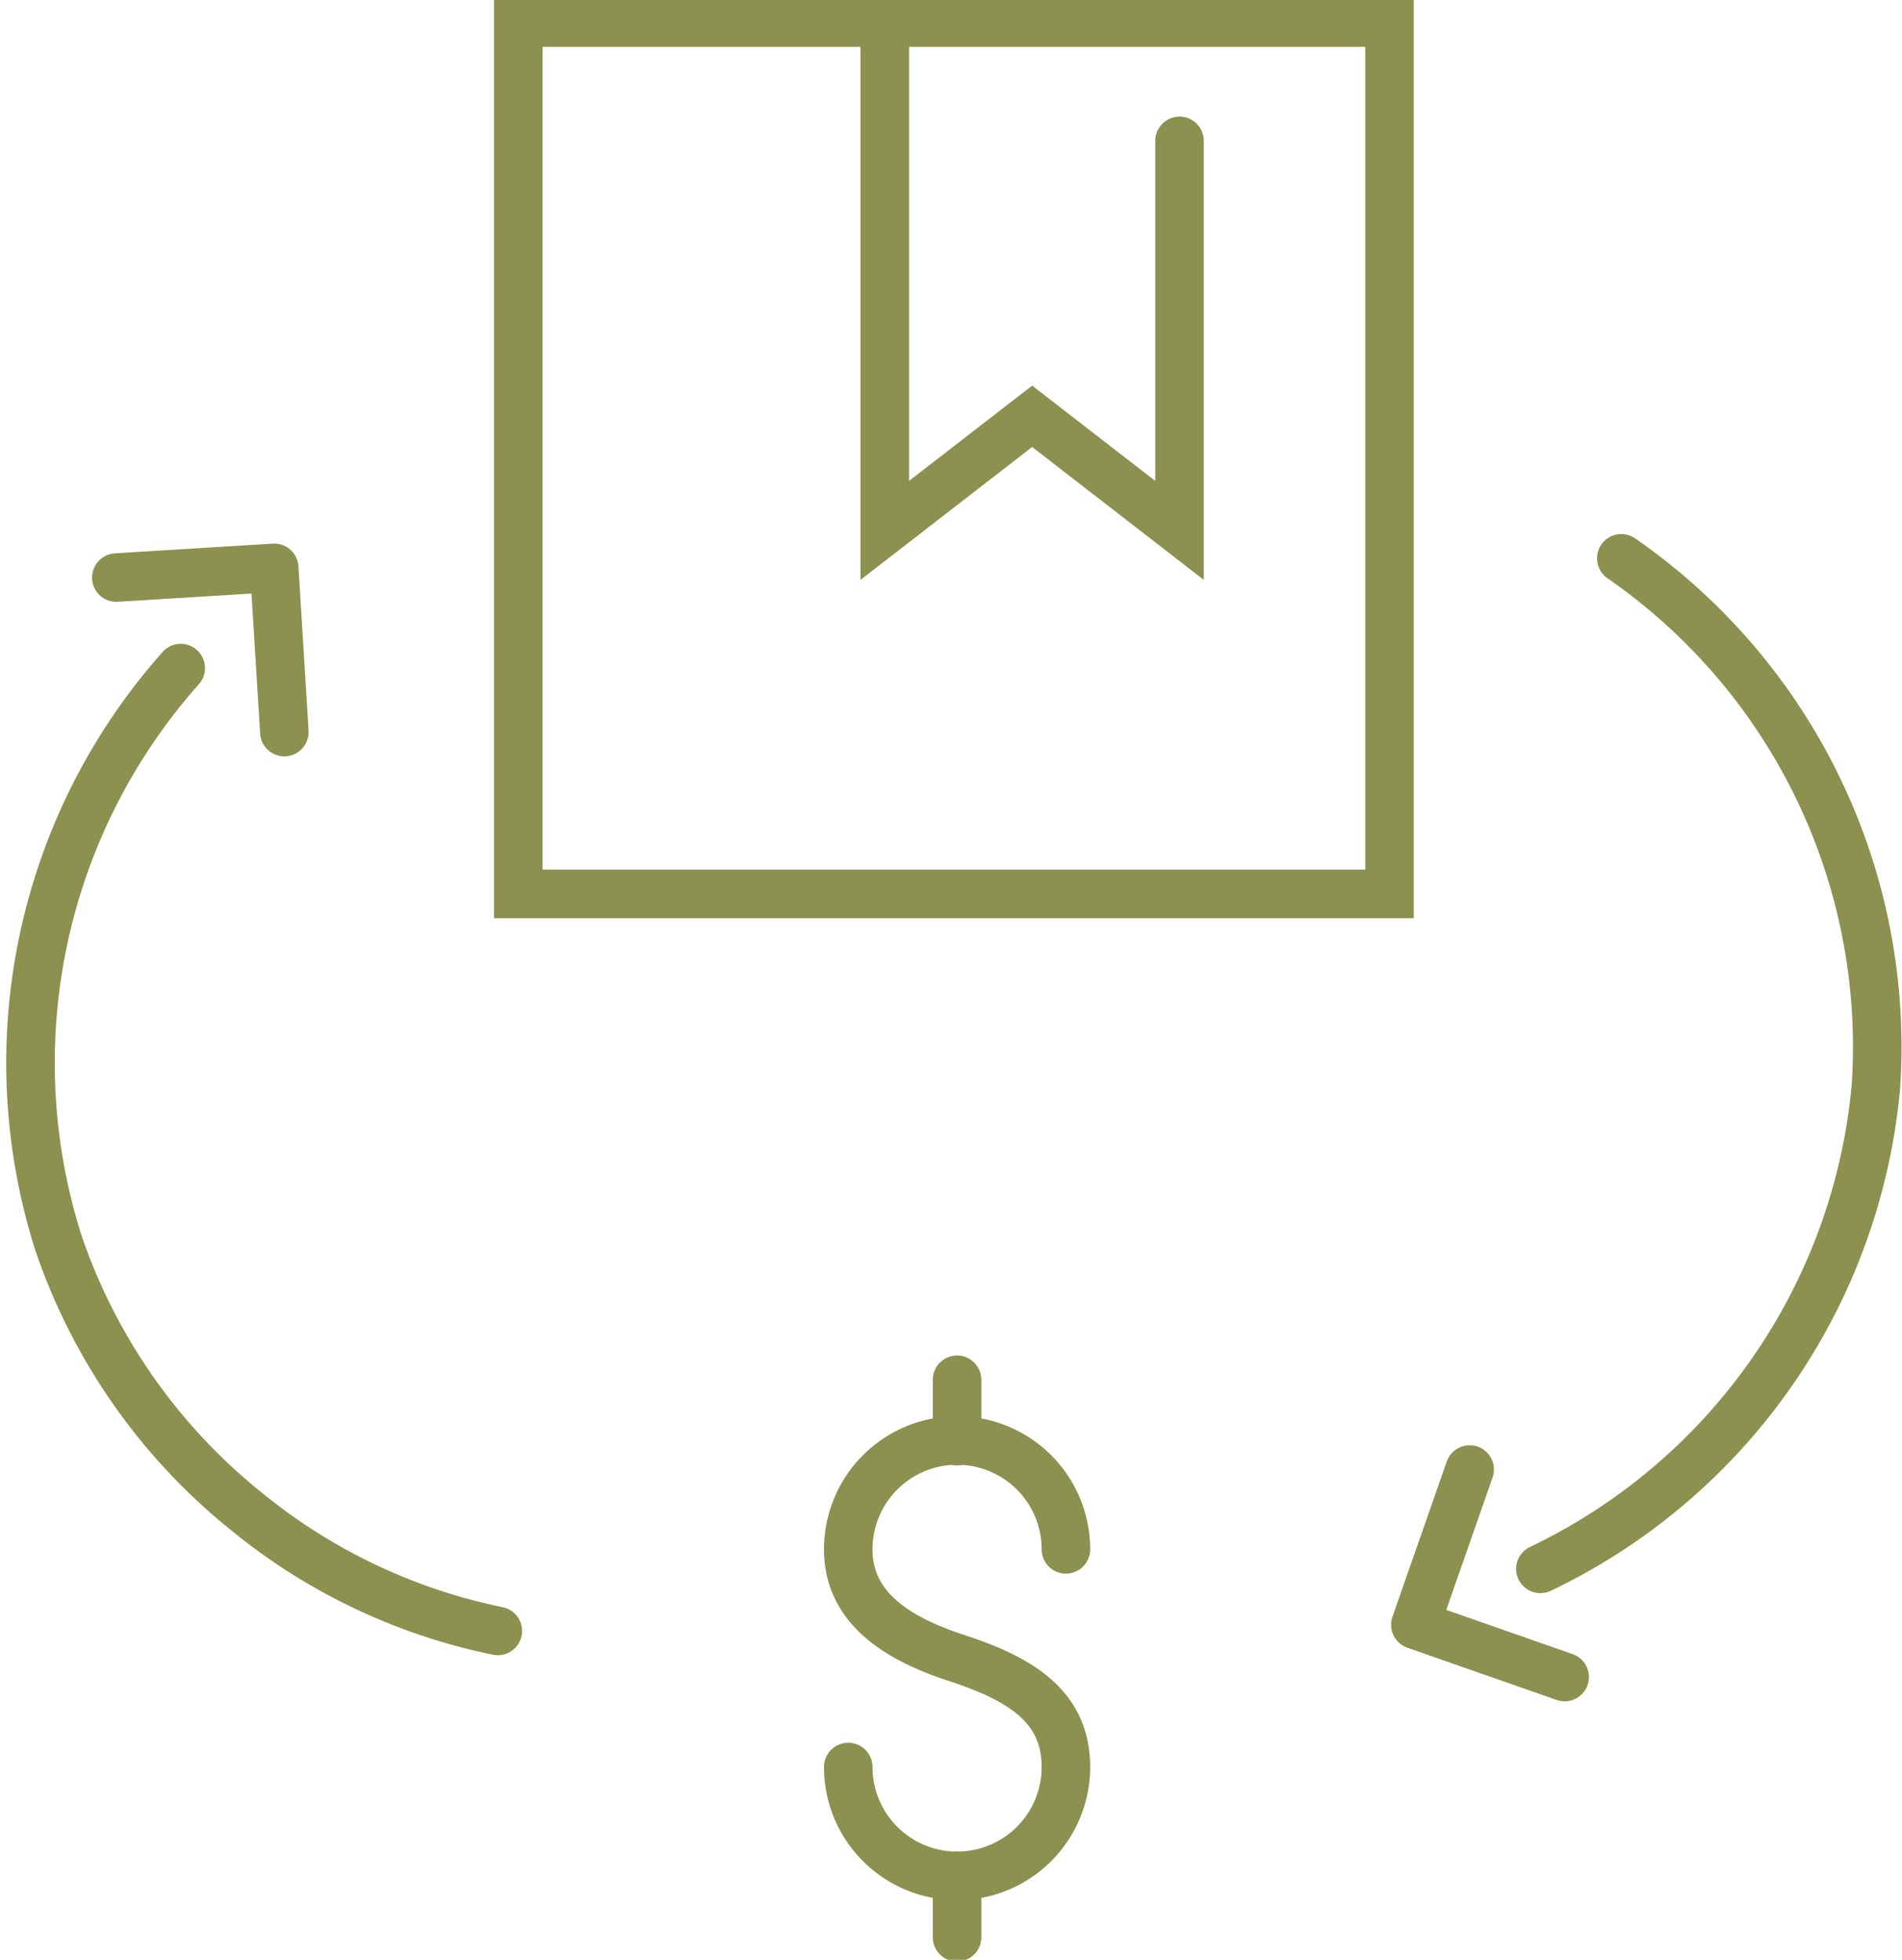
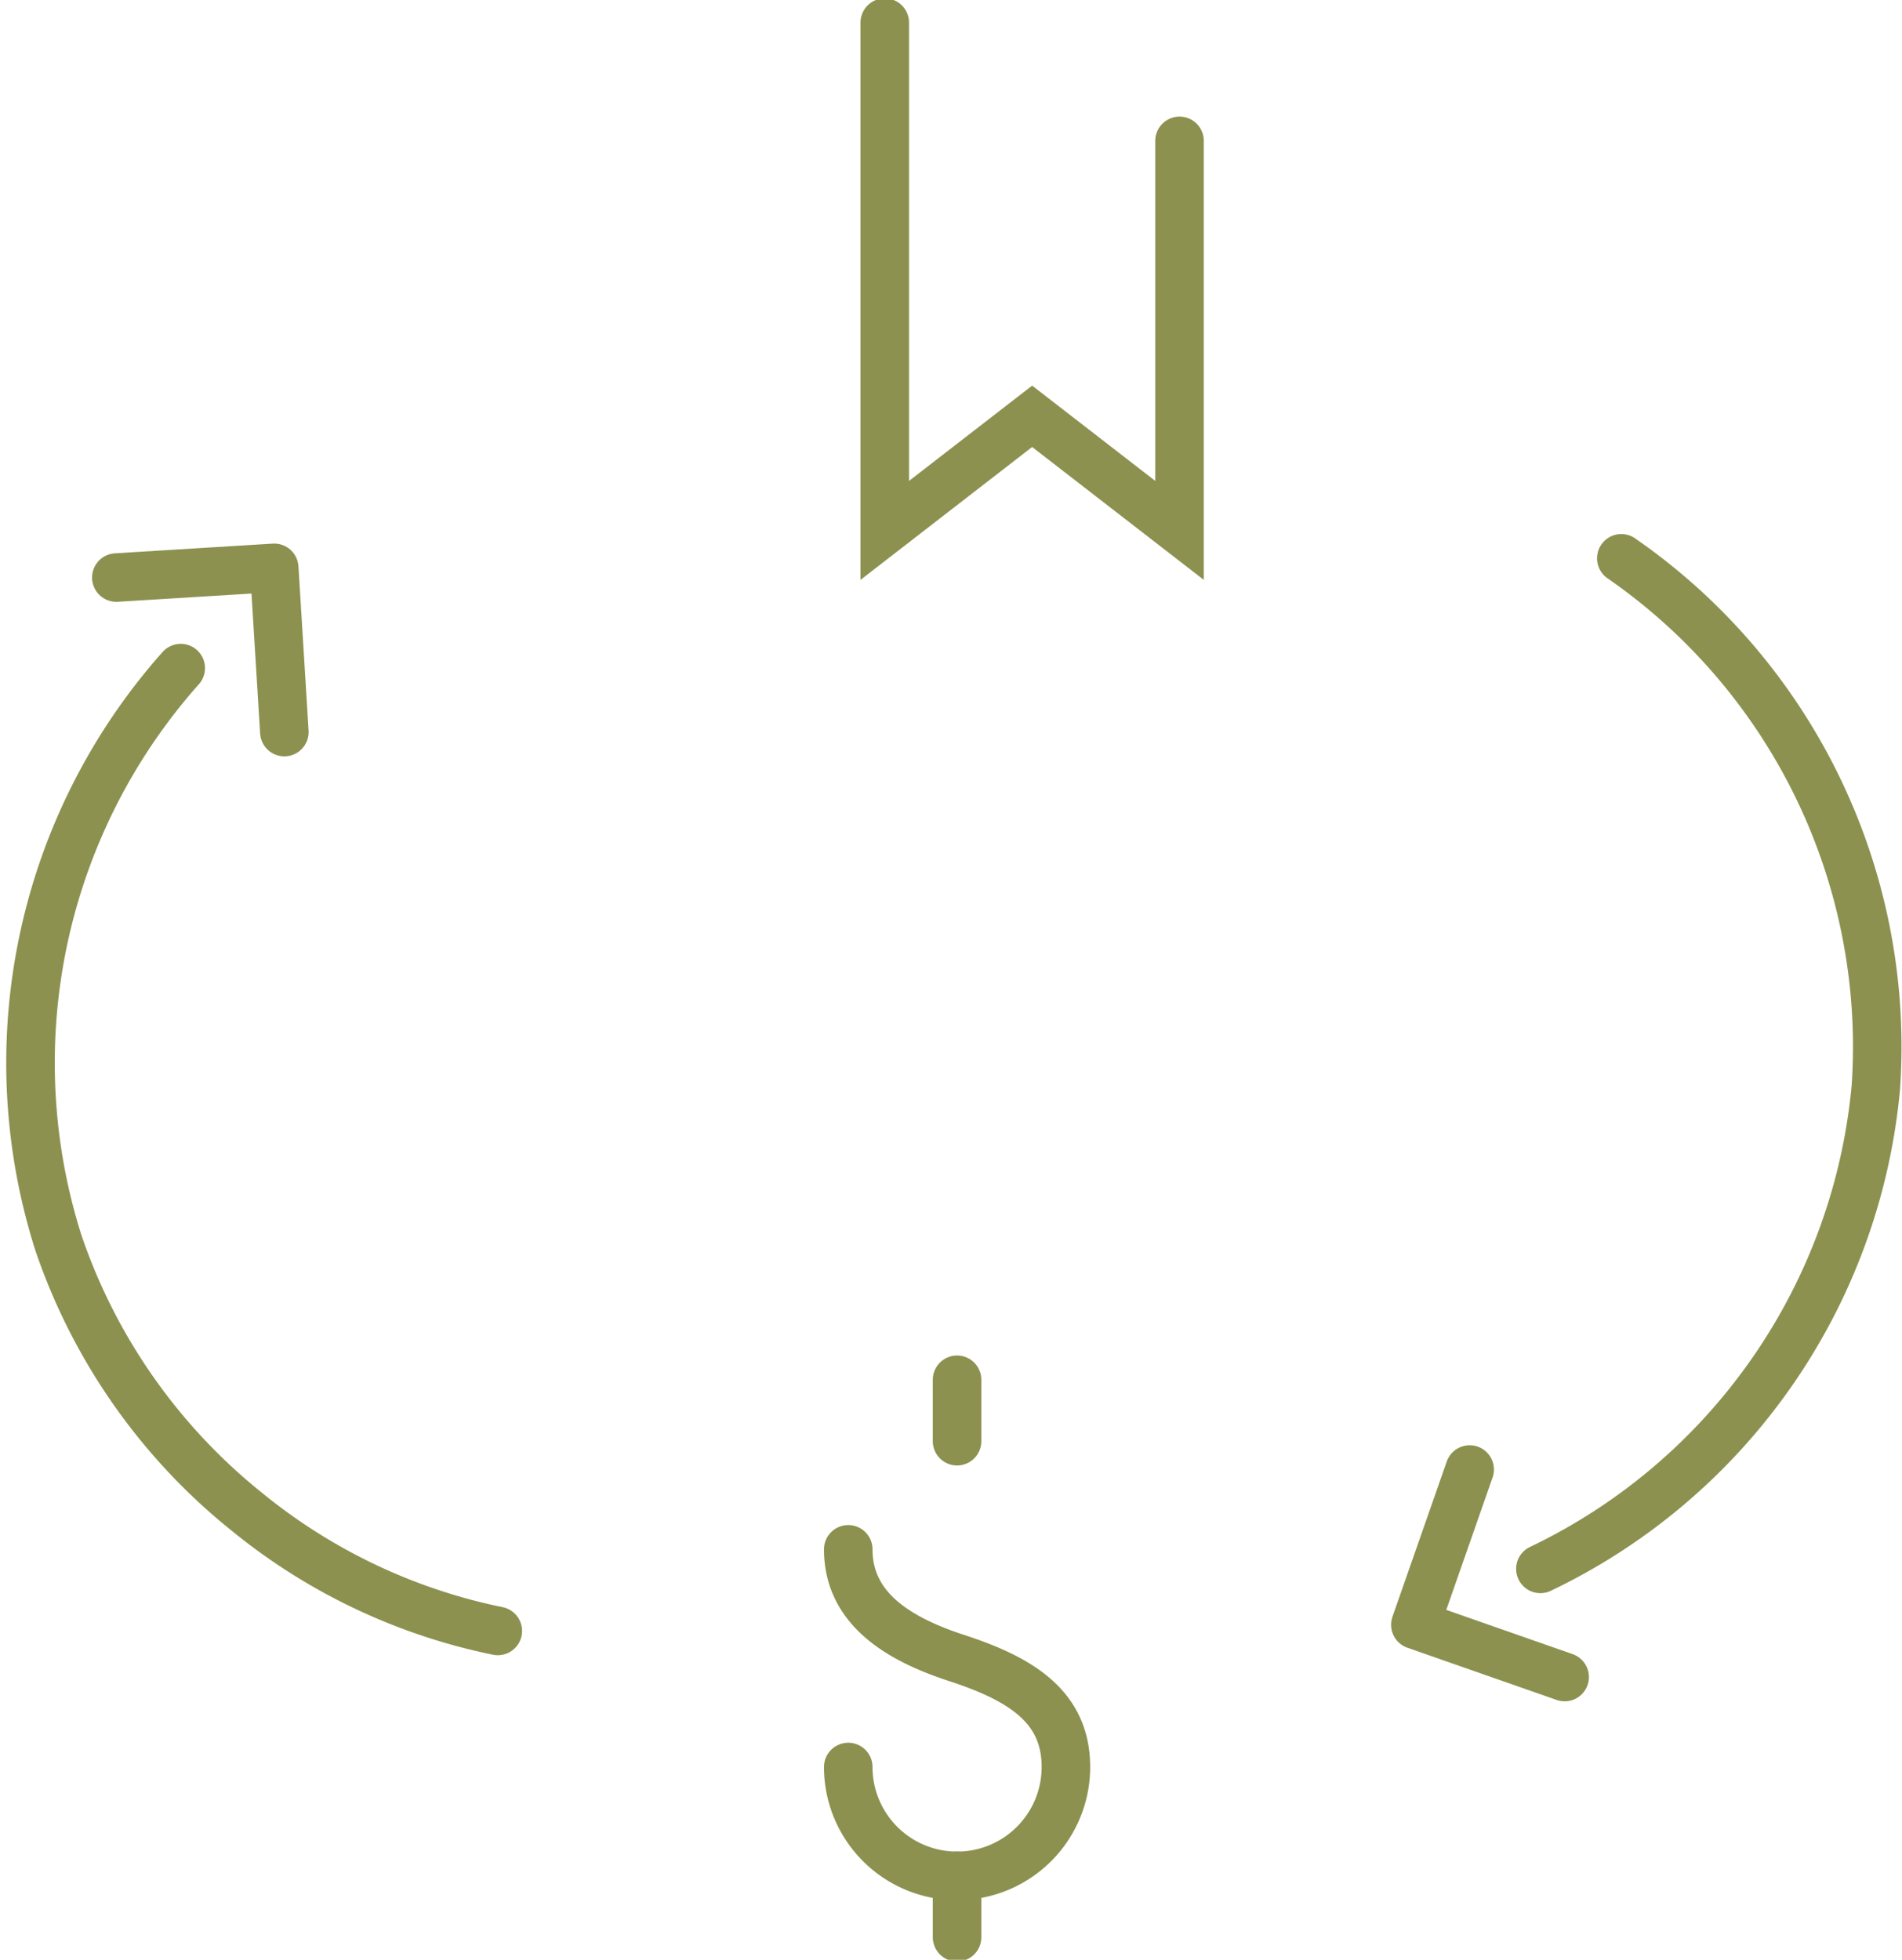
<svg xmlns="http://www.w3.org/2000/svg" preserveAspectRatio="xMidYMid slice" width="33px" height="34px" viewBox="0 0 41.464 42.793">
  <g id="Gruppe_9006" data-name="Gruppe 9006" transform="translate(-1271.069 -1224.793)">
    <g id="Gruppe_8984" data-name="Gruppe 8984">
-       <rect id="Rechteck_2191" data-name="Rechteck 2191" width="18.994" height="18.994" transform="translate(1282.367 1225.322)" fill="none" stroke="#8c914f" stroke-linecap="round" stroke-miterlimit="10" stroke-width="1.058" />
      <path id="Pfad_7700" data-name="Pfad 7700" d="M1290.357,1225.322v11.069l3.213-2.487,3.213,2.487V1227.9" fill="none" stroke="#8c914f" stroke-linecap="round" stroke-miterlimit="10" stroke-width="1.058" />
    </g>
    <g id="Gruppe_9005" data-name="Gruppe 9005">
      <g id="Gruppe_8989" data-name="Gruppe 8989">
        <g id="Gruppe_8988" data-name="Gruppe 8988">
          <g id="Gruppe_8987" data-name="Gruppe 8987">
            <g id="Gruppe_8986" data-name="Gruppe 8986">
              <g id="Gruppe_8985" data-name="Gruppe 8985">
-                 <path id="Pfad_7701" data-name="Pfad 7701" d="M1289.561,1263.347a2.372,2.372,0,0,0,4.745,0c0-1.31-.973-1.916-2.373-2.373-1.246-.406-2.372-1.062-2.372-2.372a2.372,2.372,0,1,1,4.745,0" fill="none" stroke="#8c914f" stroke-linecap="round" stroke-linejoin="round" stroke-width="1.058" />
+                 <path id="Pfad_7701" data-name="Pfad 7701" d="M1289.561,1263.347a2.372,2.372,0,0,0,4.745,0c0-1.31-.973-1.916-2.373-2.373-1.246-.406-2.372-1.062-2.372-2.372" fill="none" stroke="#8c914f" stroke-linecap="round" stroke-linejoin="round" stroke-width="1.058" />
                <line id="Linie_3231" data-name="Linie 3231" y2="1.339" transform="translate(1291.933 1254.906)" fill="none" stroke="#8c914f" stroke-linecap="round" stroke-linejoin="round" stroke-width="1.058" />
                <line id="Linie_3232" data-name="Linie 3232" y2="1.339" transform="translate(1291.933 1265.719)" fill="none" stroke="#8c914f" stroke-linecap="round" stroke-linejoin="round" stroke-width="1.058" />
              </g>
            </g>
          </g>
        </g>
      </g>
      <g id="Gruppe_9004" data-name="Gruppe 9004">
        <g id="Gruppe_8996" data-name="Gruppe 8996">
          <g id="Gruppe_8995" data-name="Gruppe 8995">
            <g id="Gruppe_8994" data-name="Gruppe 8994">
              <g id="Gruppe_8993" data-name="Gruppe 8993">
                <g id="Gruppe_8992" data-name="Gruppe 8992">
                  <g id="Gruppe_8991" data-name="Gruppe 8991">
                    <g id="Gruppe_8990" data-name="Gruppe 8990">
                      <path id="Pfad_7702" data-name="Pfad 7702" d="M1306.414,1237a12.945,12.945,0,0,1,5.549,11.528,12.948,12.948,0,0,1-7.313,10.5" fill="none" stroke="#8c914f" stroke-linecap="round" stroke-linejoin="round" stroke-width="1.058" />
                      <path id="Pfad_7703" data-name="Pfad 7703" d="M1303.108,1256.862l-1.184,3.385,3.255,1.139" fill="none" stroke="#8c914f" stroke-linecap="round" stroke-linejoin="round" stroke-width="1.058" />
                    </g>
                  </g>
                </g>
              </g>
            </g>
          </g>
        </g>
        <g id="Gruppe_9003" data-name="Gruppe 9003">
          <g id="Gruppe_9002" data-name="Gruppe 9002">
            <g id="Gruppe_9001" data-name="Gruppe 9001">
              <g id="Gruppe_9000" data-name="Gruppe 9000">
                <g id="Gruppe_8999" data-name="Gruppe 8999">
                  <g id="Gruppe_8998" data-name="Gruppe 8998">
                    <g id="Gruppe_8997" data-name="Gruppe 8997">
                      <path id="Pfad_7704" data-name="Pfad 7704" d="M1281.921,1260.381a12.655,12.655,0,0,1-5.456-2.586,12.789,12.789,0,0,1-4.128-5.89,12.948,12.948,0,0,1,2.672-12.512" fill="none" stroke="#8c914f" stroke-linecap="round" stroke-linejoin="round" stroke-width="1.058" />
                      <path id="Pfad_7705" data-name="Pfad 7705" d="M1277.268,1240.787l-.221-3.58-3.442.212" fill="none" stroke="#8c914f" stroke-linecap="round" stroke-linejoin="round" stroke-width="1.058" />
                    </g>
                  </g>
                </g>
              </g>
            </g>
          </g>
        </g>
      </g>
    </g>
  </g>
</svg>